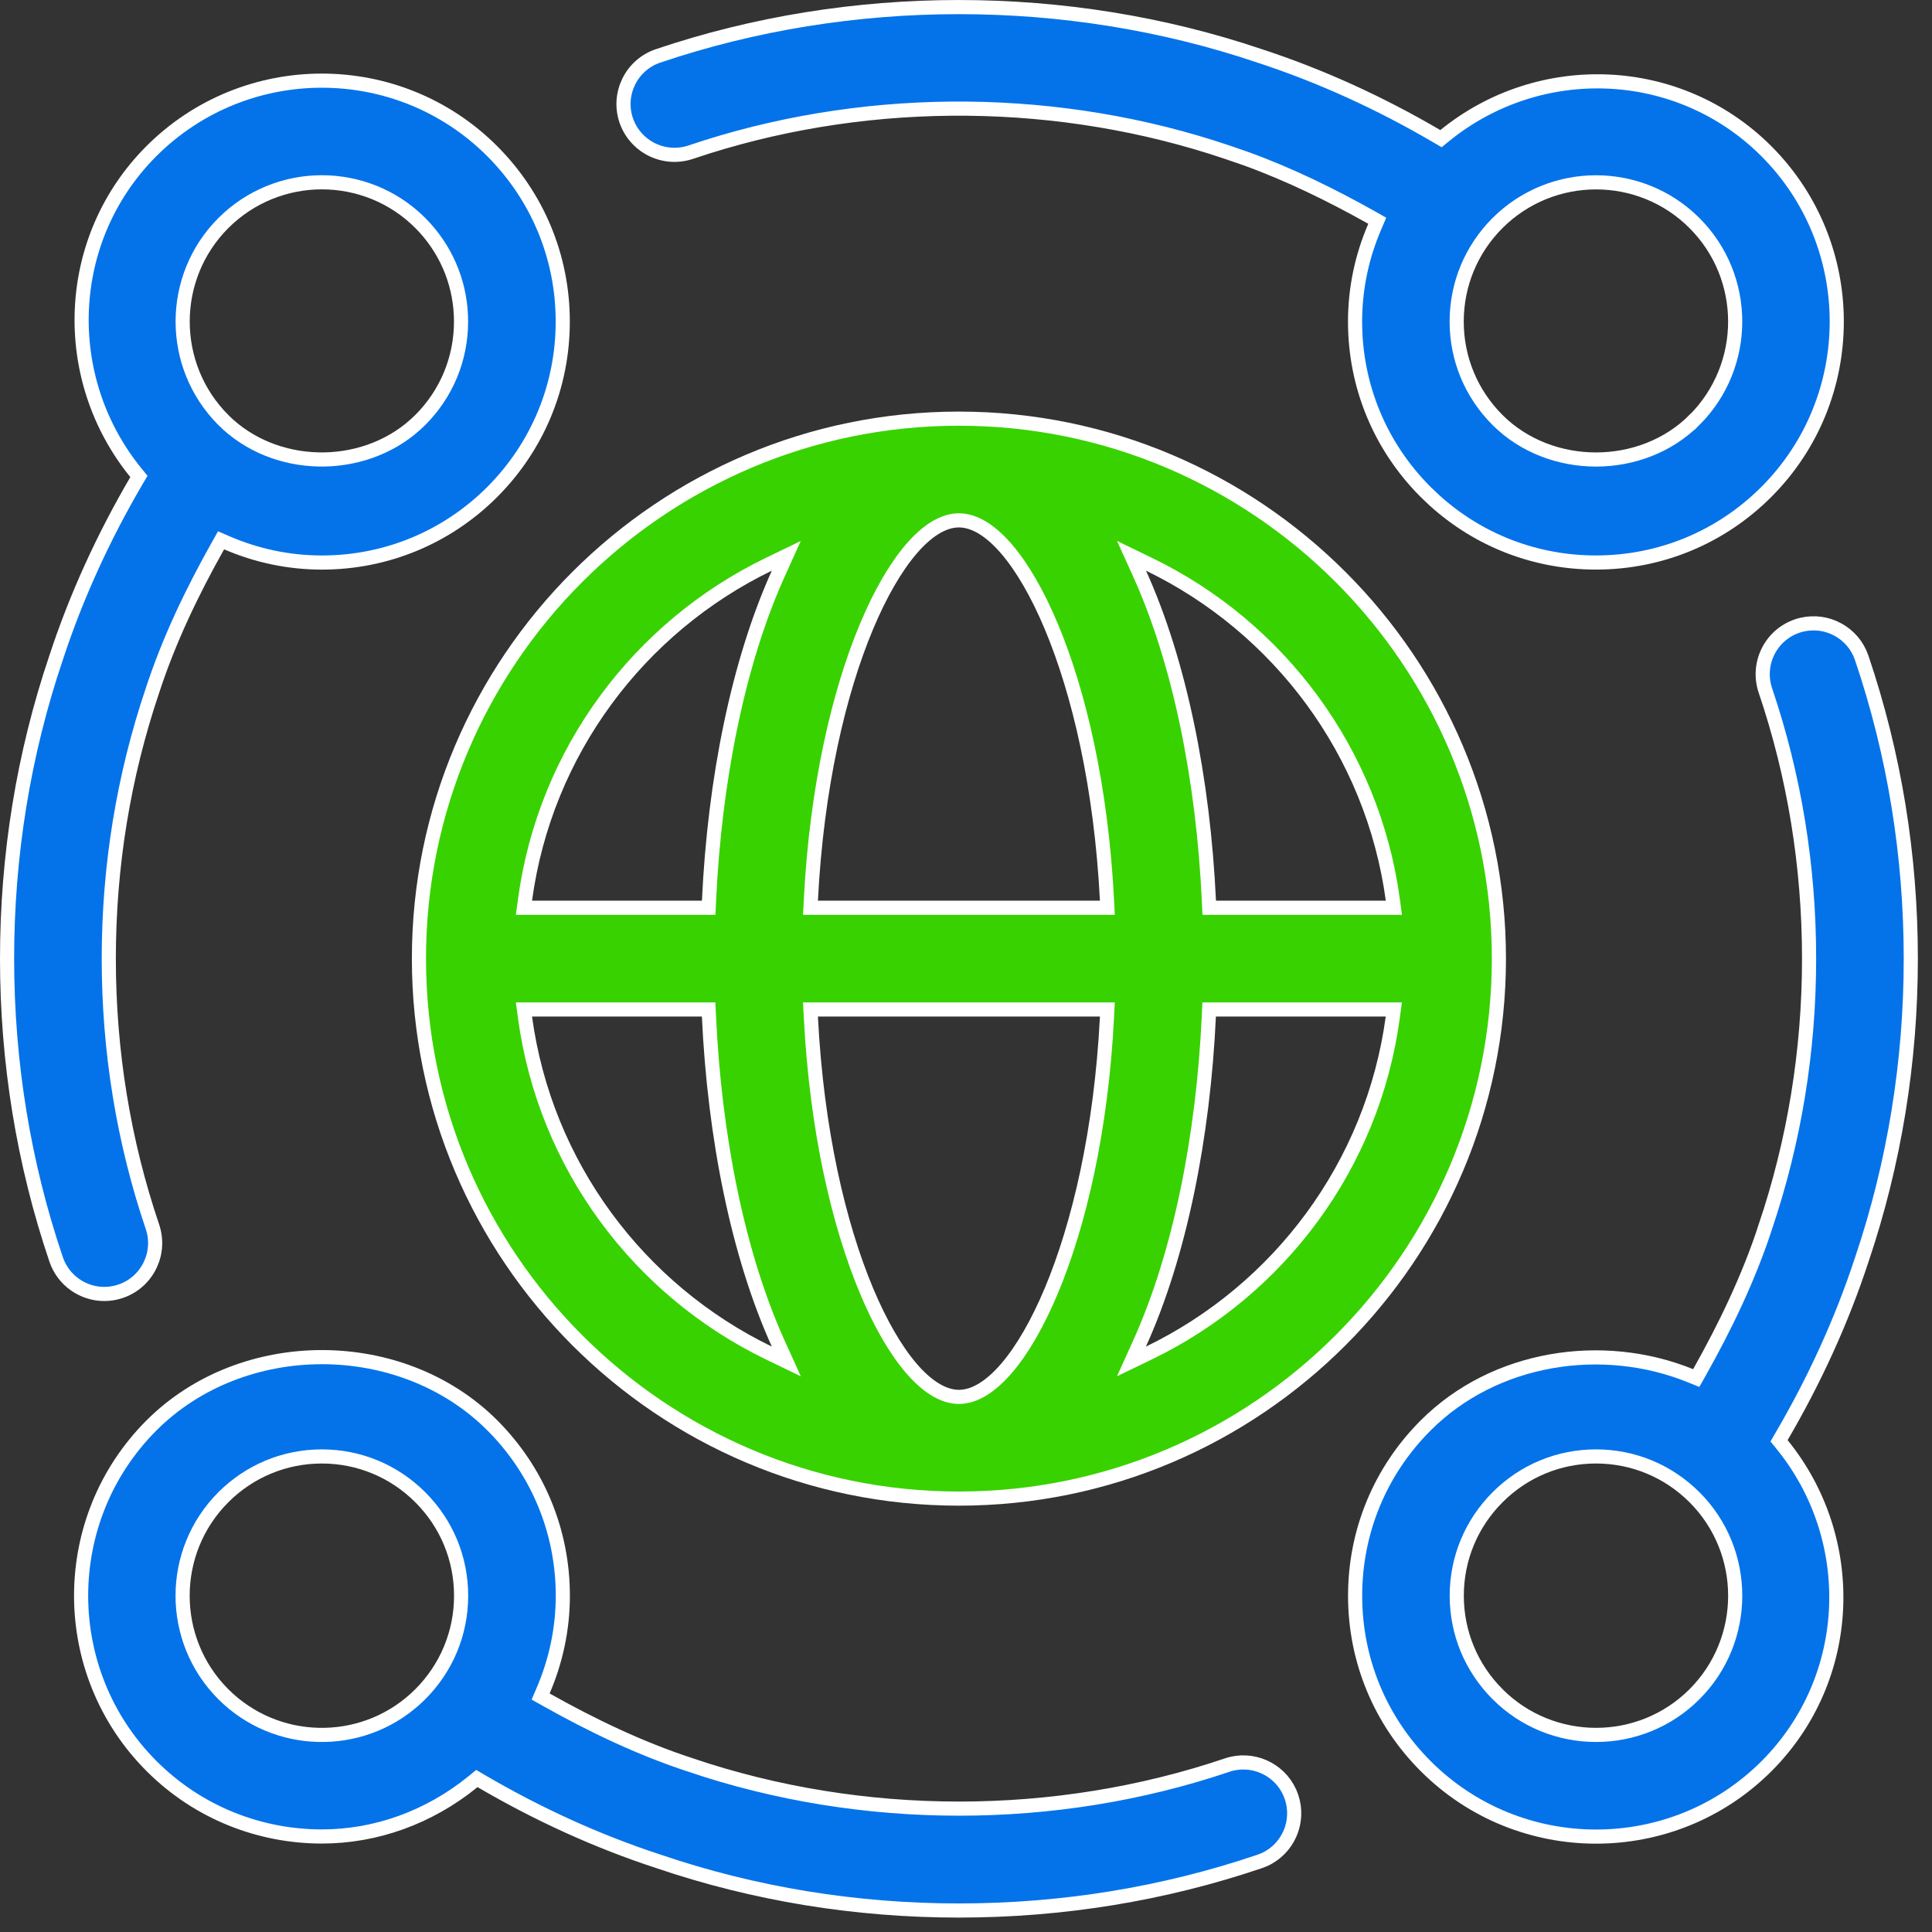
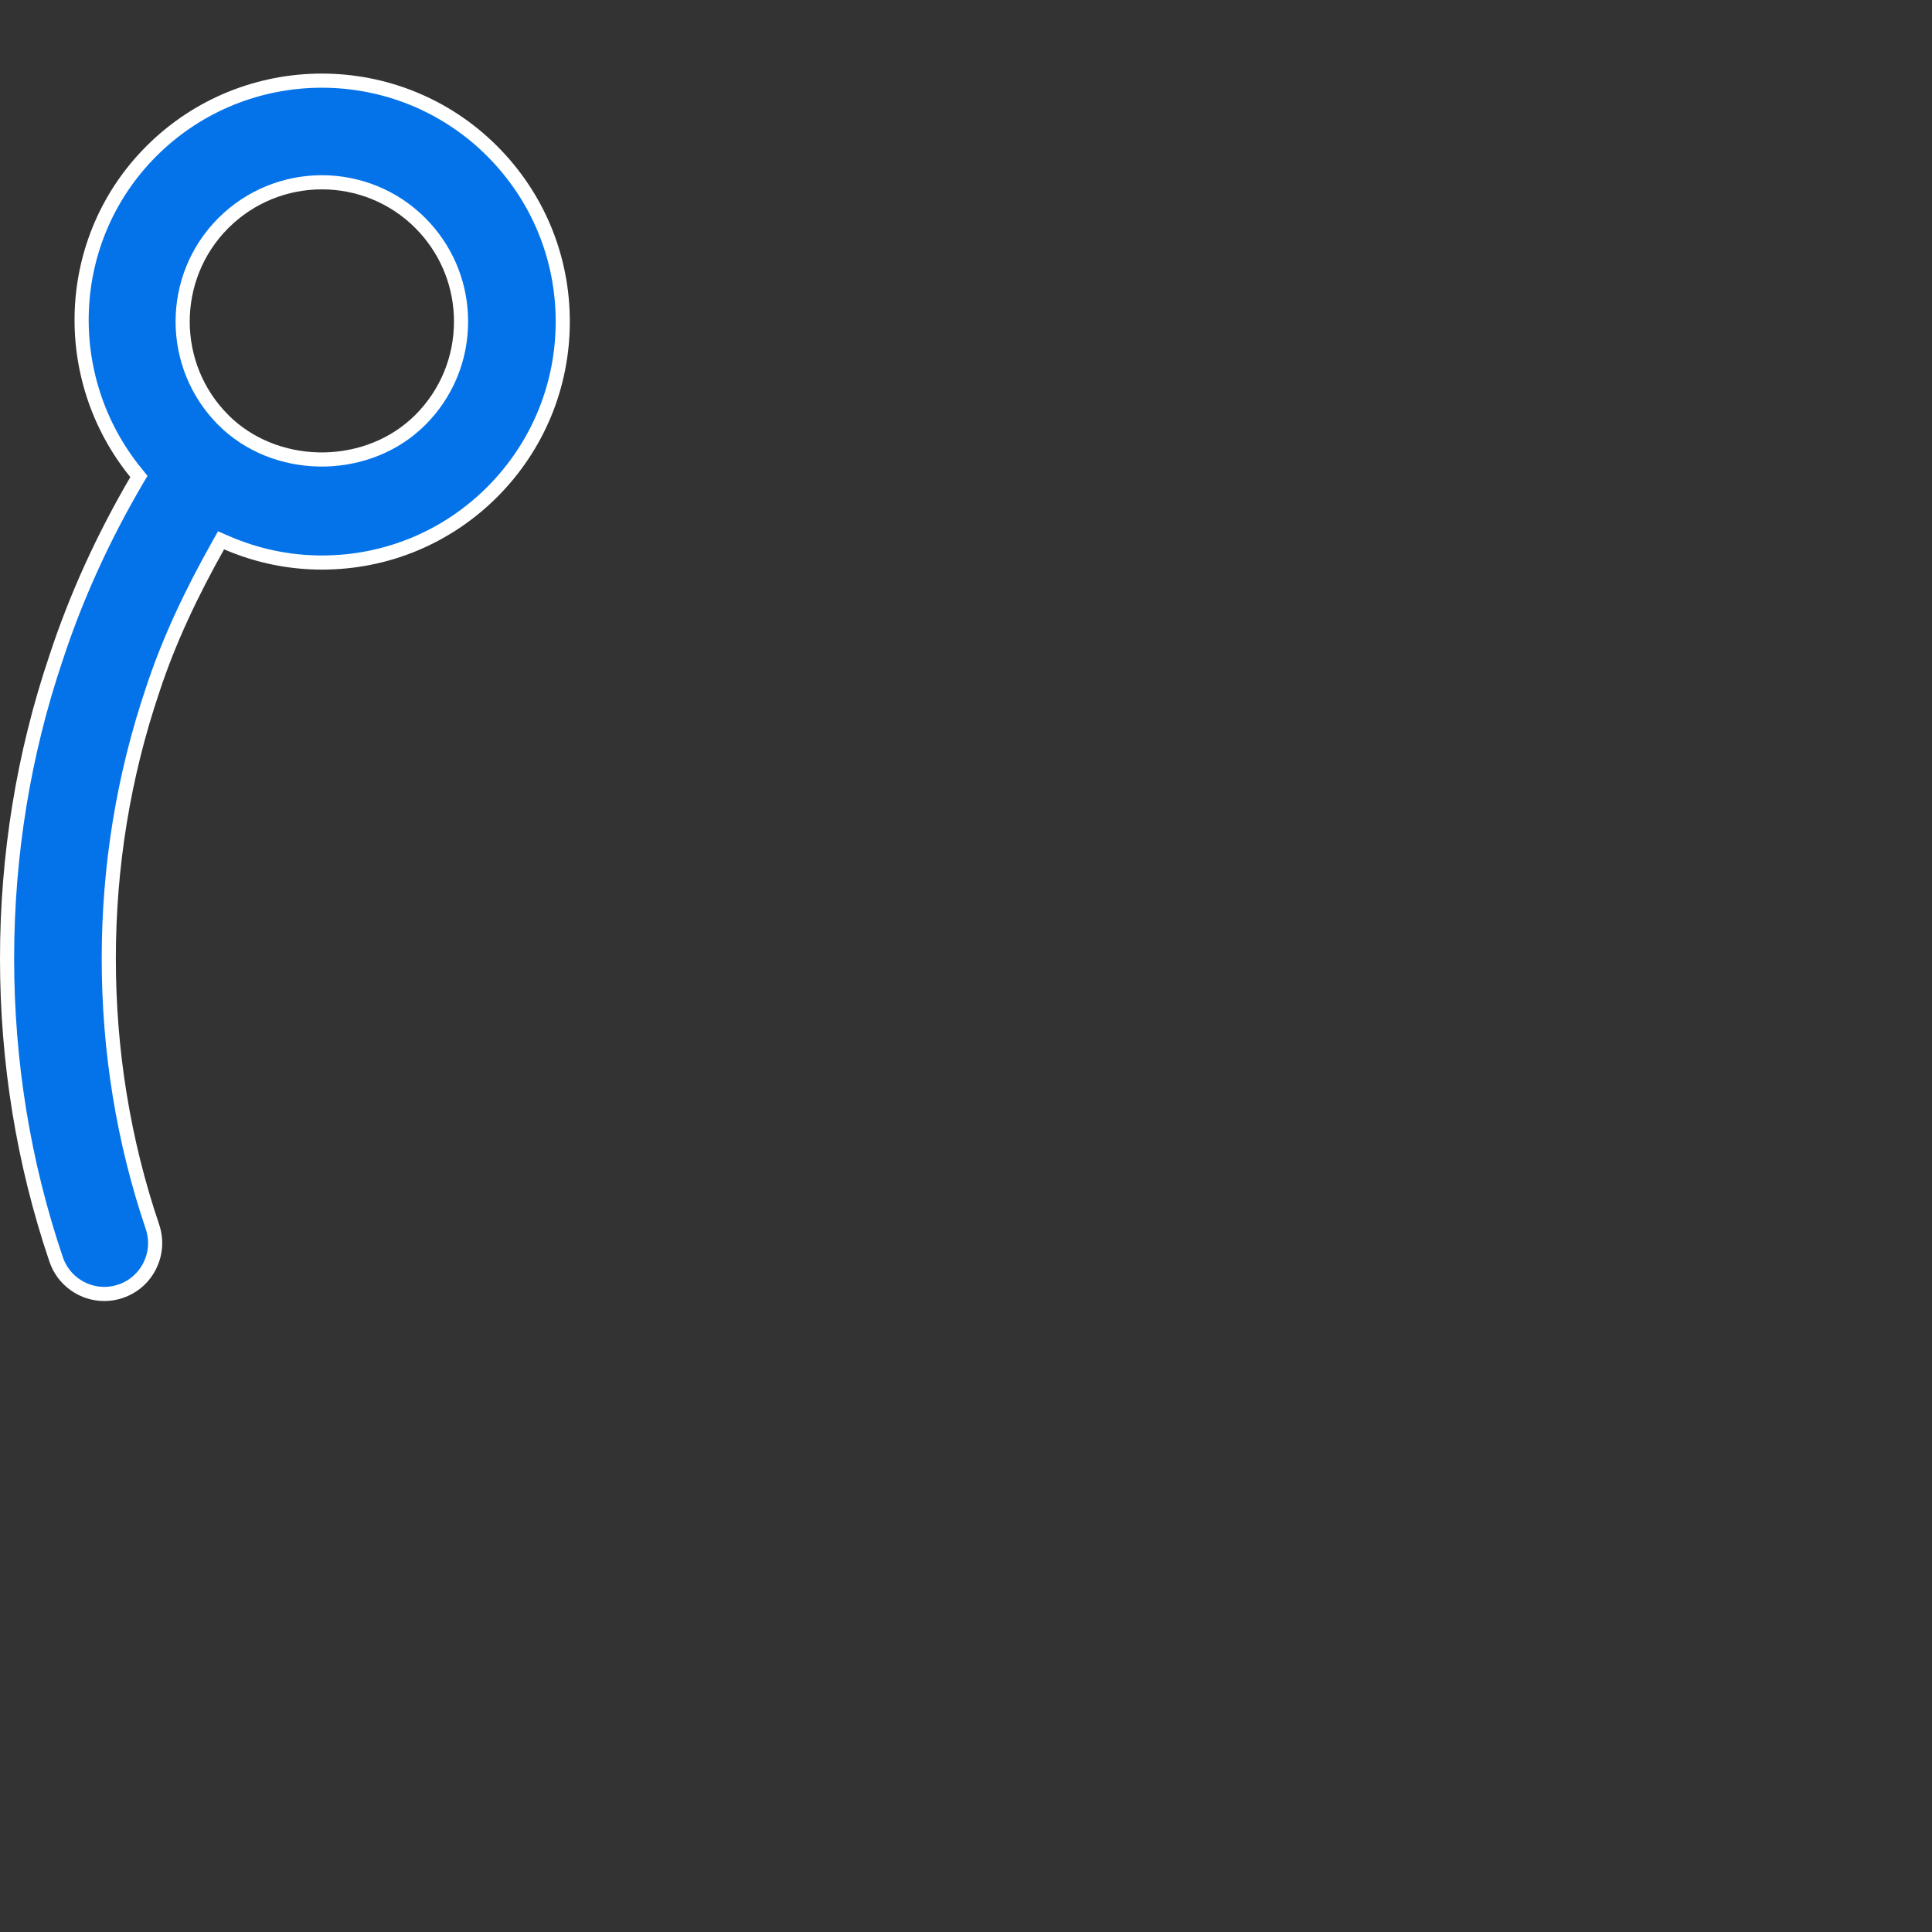
<svg xmlns="http://www.w3.org/2000/svg" width="82" height="82" viewBox="0 0 82 82" fill="none">
  <rect x="0" y="0" width="82" height="82" fill="#333333" stroke="none" />
-   <path d="M27.931 2.372C36.099 -0.39 45.294 -0.39 53.462 2.372L53.465 2.373C56.06 3.221 58.58 4.375 60.98 5.78L61.16 5.885L61.321 5.754C65.332 2.491 71.234 2.684 74.969 6.416C78.954 10.404 78.954 16.893 74.969 20.879C73.037 22.811 70.468 23.875 67.737 23.875C65.177 23.875 62.759 22.94 60.875 21.23L60.506 20.879C58.576 18.947 57.513 16.379 57.513 13.648C57.513 12.236 57.807 10.876 58.349 9.617L58.455 9.369L58.22 9.236C56.504 8.273 54.736 7.407 52.895 6.739L52.102 6.465C45.015 4.066 37.102 4 30.005 6.234L29.32 6.458C28.185 6.839 26.963 6.232 26.577 5.106C26.197 3.977 26.802 2.753 27.931 2.372ZM67.74 7.739C66.23 7.739 64.716 8.315 63.56 9.466L63.559 9.467C62.443 10.585 61.826 12.068 61.826 13.648C61.826 15.227 62.443 16.71 63.559 17.826C65.8 20.062 69.683 20.062 71.917 17.825L71.918 17.826C74.223 15.521 74.223 11.772 71.918 9.467C70.767 8.315 69.253 7.739 67.74 7.739Z" fill="#0473EA" stroke="white" stroke-width="0.6" />
-   <path d="M6.432 60.496C10.292 56.636 17.035 56.636 20.895 60.496C22.824 62.428 23.888 64.996 23.888 67.728C23.888 69.138 23.593 70.499 23.052 71.758L22.945 72.006L23.181 72.138C25.14 73.238 27.168 74.211 29.295 74.907V74.908C36.612 77.385 44.809 77.377 52.08 74.917C53.137 74.559 54.282 75.07 54.735 76.064L54.816 76.269C55.174 77.329 54.665 78.472 53.67 78.925L53.464 79.006C49.382 80.388 45.088 81.088 40.7 81.088C36.313 81.088 32.019 80.388 27.939 79L27.936 78.999C25.341 78.151 22.82 76.997 20.42 75.592L20.24 75.486L20.079 75.618C18.208 77.141 15.947 77.946 13.663 77.946C11.043 77.946 8.424 76.951 6.432 74.958C2.446 70.97 2.446 64.482 6.432 60.496ZM13.66 61.816C12.081 61.816 10.595 62.433 9.479 63.549C7.174 65.854 7.174 69.603 9.479 71.908C11.71 74.138 15.3 74.211 17.618 72.117L17.839 71.908C18.954 70.79 19.571 69.307 19.571 67.728C19.571 66.148 18.955 64.665 17.839 63.549C16.723 62.433 15.237 61.816 13.66 61.816Z" fill="#0473EA" stroke="white" stroke-width="0.6" />
  <path d="M6.427 6.414C10.418 2.426 16.903 2.426 20.889 6.414C22.821 8.349 23.885 10.917 23.885 13.648C23.885 16.379 22.821 18.947 20.892 20.882C18.959 22.812 16.391 23.876 13.66 23.876C12.249 23.876 10.888 23.582 9.63 23.04L9.382 22.933L9.25 23.168C8.149 25.128 7.176 27.157 6.479 29.283C5.242 32.942 4.617 36.771 4.617 40.688C4.617 44.604 5.239 48.434 6.471 52.068C6.852 53.198 6.247 54.424 5.118 54.805H5.117C4.888 54.884 4.655 54.92 4.428 54.92C3.526 54.92 2.686 54.351 2.382 53.452C0.999 49.37 0.3 45.075 0.3 40.688C0.3 36.3 0.999 32.006 2.379 27.921L2.38 27.919C3.23 25.324 4.385 22.803 5.79 20.402L5.896 20.223L5.765 20.061C2.505 16.05 2.695 10.148 6.427 6.414ZM13.66 7.737C12.147 7.737 10.631 8.317 9.479 9.468C7.177 11.773 7.177 15.521 9.479 17.826V17.827C11.646 19.991 15.358 20.058 17.621 18.029L17.836 17.827C18.952 16.711 19.568 15.225 19.568 13.648C19.568 12.168 19.027 10.769 18.042 9.679L17.839 9.465C16.688 8.313 15.173 7.737 13.66 7.737Z" fill="#0473EA" stroke="white" stroke-width="0.6" />
-   <path d="M76.281 26.57C77.34 26.213 78.482 26.722 78.936 27.718L79.017 27.924C80.4 32.006 81.1 36.3 81.1 40.688C81.1 45.075 80.4 49.369 79.023 53.454L79.022 53.456C78.172 56.051 77.017 58.572 75.612 60.973L75.508 61.152L75.639 61.313C78.899 65.325 78.708 71.227 74.977 74.961C72.981 76.956 70.362 77.951 67.742 77.951C65.122 77.951 62.503 76.954 60.511 74.961C58.578 73.029 57.515 70.461 57.515 67.73C57.515 64.998 58.578 62.43 60.511 60.498C63.43 57.576 68.012 56.873 71.749 58.39L71.993 58.489L72.123 58.259C73.235 56.282 74.22 54.233 74.922 52.089L74.921 52.088C76.157 48.43 76.783 44.603 76.783 40.688C76.783 36.771 76.16 32.941 74.929 29.307C74.547 28.177 75.152 26.951 76.281 26.57ZM67.739 61.816C66.16 61.816 64.677 62.432 63.562 63.548C62.446 64.664 61.829 66.15 61.829 67.727C61.829 69.306 62.446 70.791 63.562 71.907V71.908C65.866 74.21 69.616 74.212 71.921 71.907C74.223 69.602 74.223 65.854 71.921 63.549L71.92 63.548C70.801 62.432 69.319 61.816 67.739 61.816Z" fill="#0473EA" stroke="white" stroke-width="0.6" />
-   <path d="M40.699 17.769C53.336 17.769 63.618 28.05 63.618 40.687C63.618 53.324 53.336 63.605 40.699 63.605C28.062 63.605 17.781 53.324 17.781 40.687C17.781 28.05 28.062 17.769 40.699 17.769ZM34.415 43.16C34.661 47.995 35.607 51.99 36.779 54.787C37.365 56.184 38.012 57.294 38.666 58.06C39.309 58.813 40.008 59.288 40.699 59.288C41.391 59.288 42.09 58.813 42.733 58.06C43.387 57.294 44.034 56.184 44.62 54.787C45.793 51.99 46.739 47.994 46.984 43.16L47 42.846H34.399L34.415 43.16ZM22.284 43.185C23.137 49.472 27.126 54.758 32.628 57.423L33.374 57.784L33.032 57.029C31.326 53.261 30.329 48.28 30.09 43.131L30.076 42.846H22.238L22.284 43.185ZM51.307 43.131C51.067 48.282 50.07 53.261 48.364 57.029L48.023 57.783L48.769 57.423C54.273 54.758 58.263 49.472 59.112 43.185L59.158 42.846H51.32L51.307 43.131ZM32.628 23.951C27.126 26.616 23.134 31.902 22.284 38.188L22.238 38.528H30.079L30.092 38.242C30.331 33.094 31.329 28.116 33.032 24.345L33.373 23.591L32.628 23.951ZM40.699 22.086C40.008 22.086 39.31 22.561 38.667 23.314C38.013 24.08 37.366 25.189 36.78 26.586C35.608 29.383 34.661 33.379 34.415 38.213L34.399 38.528H47L46.984 38.213C46.738 33.379 45.792 29.383 44.619 26.586C44.033 25.189 43.386 24.08 42.732 23.314C42.089 22.561 41.391 22.086 40.699 22.086ZM48.367 24.345C50.073 28.113 51.07 33.093 51.31 38.242L51.323 38.528H59.161L59.115 38.188C58.263 31.902 54.272 26.616 48.77 23.951L48.025 23.59L48.367 24.345Z" fill="#38D200" stroke="white" stroke-width="0.6" />
</svg>